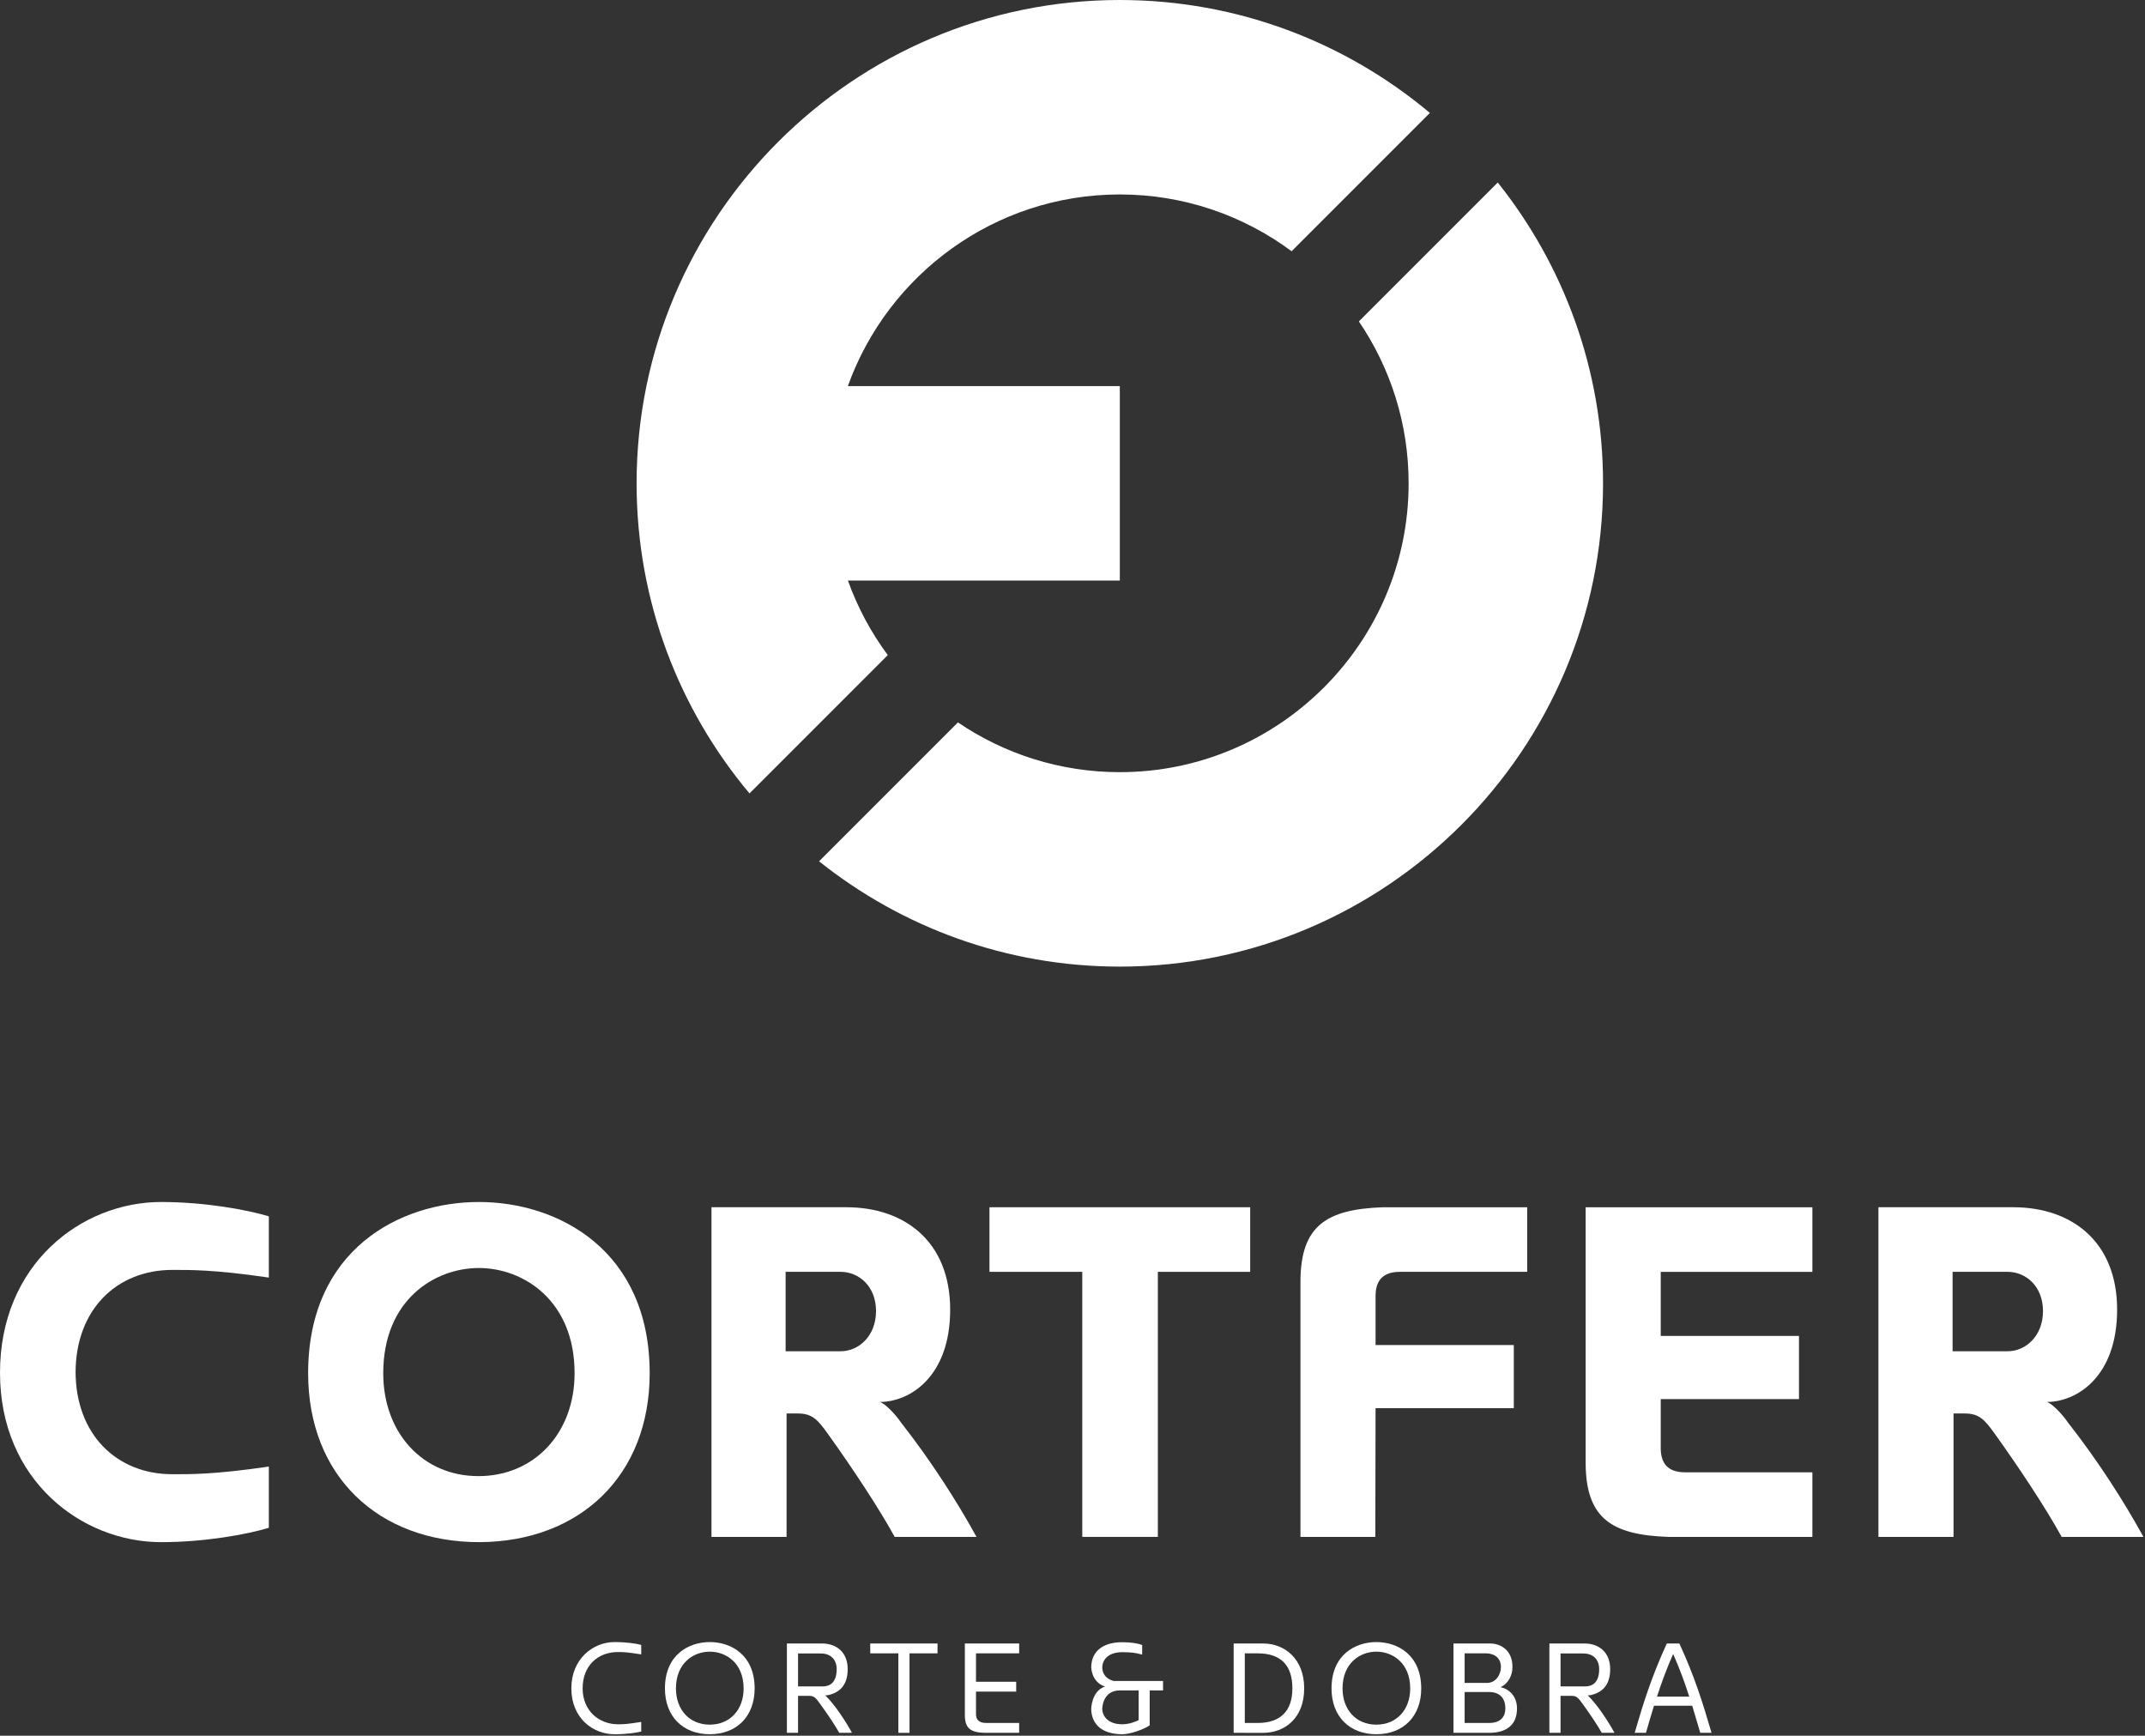
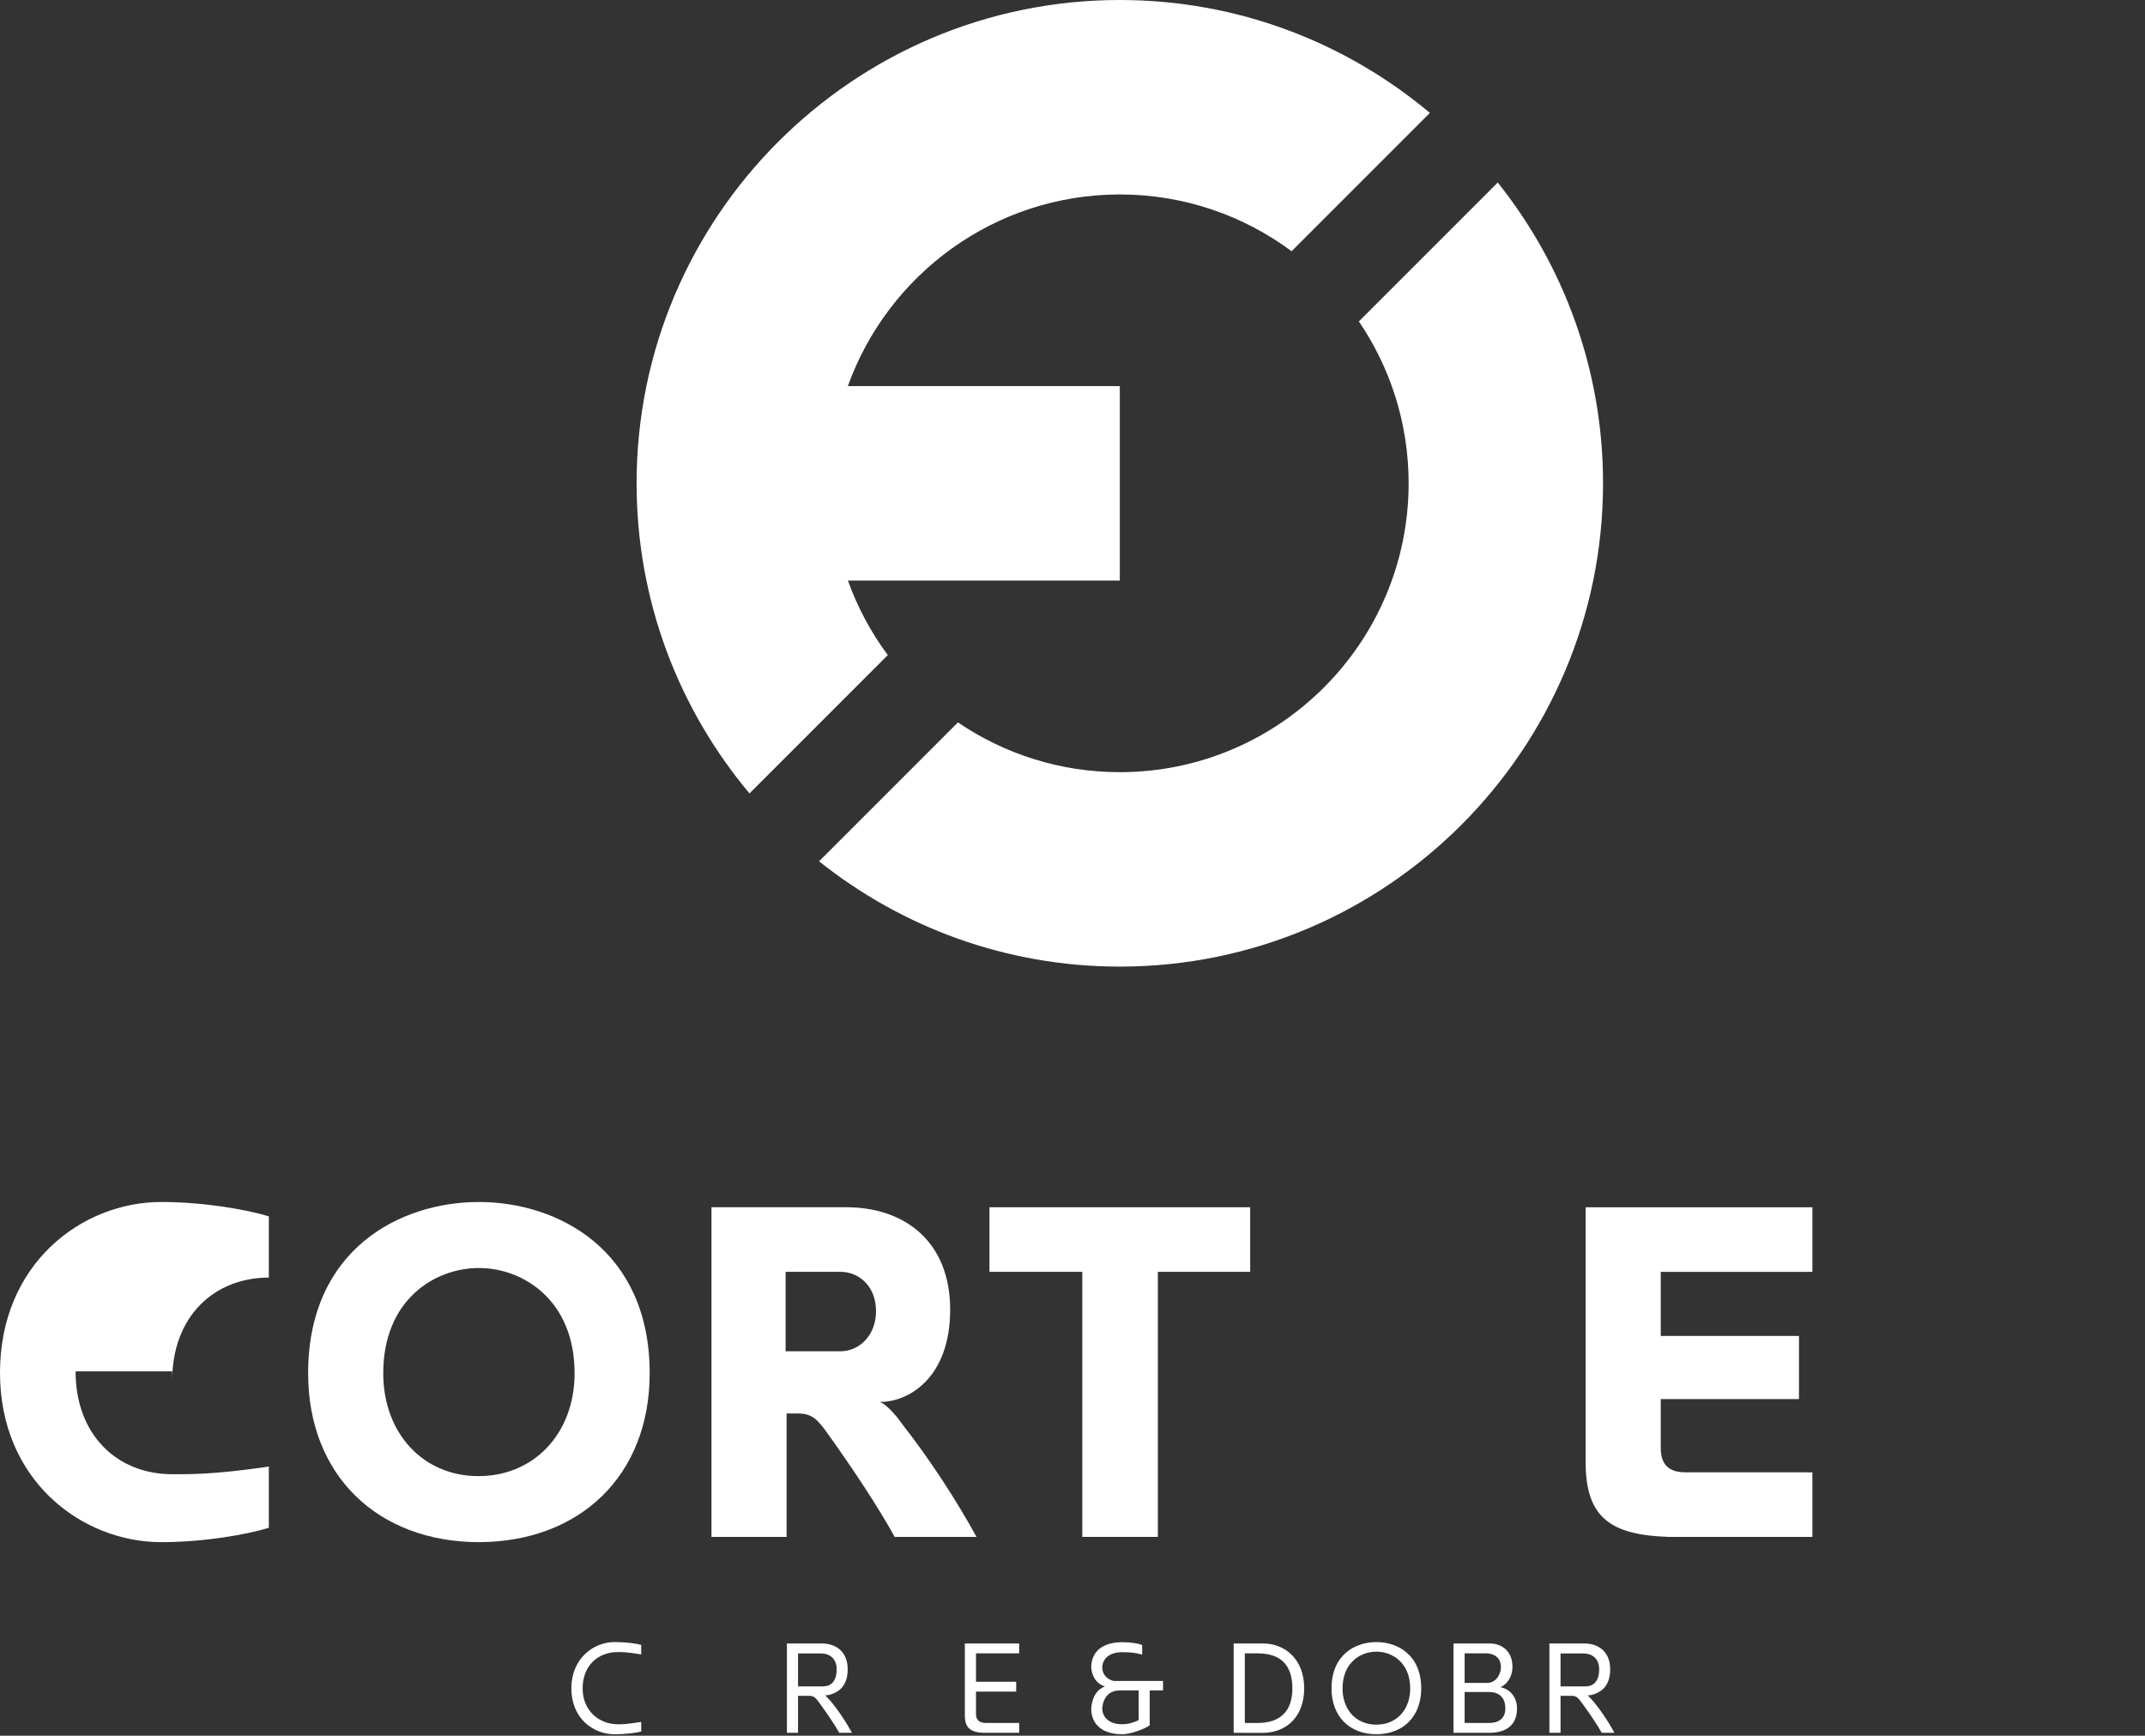
<svg xmlns="http://www.w3.org/2000/svg" xmlns:xlink="http://www.w3.org/1999/xlink" version="1.1" x="0px" y="0px" width="419px" height="339px" viewBox="0 0 419 339" enable-background="new 0 0 419 339" xml:space="preserve">
  <rect x="0" y="0" width="419" height="339" fill="#333333" stroke="none" />
  <defs>
</defs>
  <g>
    <defs>
      <rect id="SVGID_1_" x="0" y="0" width="418.696" height="338.712" />
    </defs>
    <clipPath id="SVGID_2_">
      <use xlink:href="#SVGID_1_" overflow="visible" />
    </clipPath>
-     <path clip-path="url(#SVGID_2_)" fill="#FFFFFF" d="M14.764,267.835c0,12.428,8.128,20.091,18.874,20.091   c3.364,0,8.037,0.093,18.876-1.496v11.961c-4.299,1.309-12.614,2.803-21.024,2.803C15.979,301.194,0,289.141,0,268.116   c0-21.305,15.979-33.357,31.49-33.357c8.41,0,16.725,1.493,21.024,2.803v11.96c-10.839-1.588-15.512-1.496-18.876-1.496   c-10.746,0-18.874,7.663-18.874,20.091V267.835z" />
+     <path clip-path="url(#SVGID_2_)" fill="#FFFFFF" d="M14.764,267.835c0,12.428,8.128,20.091,18.874,20.091   c3.364,0,8.037,0.093,18.876-1.496v11.961c-4.299,1.309-12.614,2.803-21.024,2.803C15.979,301.194,0,289.141,0,268.116   c0-21.305,15.979-33.357,31.49-33.357c8.41,0,16.725,1.493,21.024,2.803v11.96c-10.746,0-18.874,7.663-18.874,20.091V267.835z" />
    <path clip-path="url(#SVGID_2_)" fill="#FFFFFF" d="M93.642,301.194c-19.809,0-33.451-12.988-33.451-32.984   c0-24.107,17.847-33.451,33.358-33.451c15.418,0,33.358,9.344,33.358,33.451C126.907,288.206,113.266,301.101,93.642,301.194    M112.238,268.209c0-14.297-10.092-20.557-18.689-20.557c-8.69,0-18.688,6.26-18.688,20.557c0,11.68,7.755,20.09,18.594,20.09   C104.388,288.299,112.238,279.889,112.238,268.209" />
    <path clip-path="url(#SVGID_2_)" fill="#FFFFFF" d="M176.074,277.927c5.793,7.382,10.933,15.419,14.671,22.239h-15.98   c-3.176-5.794-8.409-13.642-12.894-19.903c-2.242-3.178-3.271-4.204-6.167-4.204h-2.055v24.107h-14.671v-64.382h26.35   c11.307,0,20.277,6.634,20.277,19.996c0,13.175-7.943,18.035-13.736,18.035C173.458,274.376,175.794,277.459,176.074,277.927    M164.206,263.911c3.551,0,6.915-2.989,6.915-7.849s-3.364-7.663-6.915-7.663h-10.744v15.512H164.206z" />
    <polygon clip-path="url(#SVGID_2_)" fill="#FFFFFF" points="211.408,300.167 211.408,248.4 193.28,248.4 193.28,235.786    244.207,235.786 244.207,248.4 226.172,248.4 226.172,300.167  " />
    <path clip-path="url(#SVGID_2_)" fill="#FFFFFF" d="M324.406,282.787c0,2.522,0.933,4.766,4.764,4.766h24.856v12.614H325.9   c-11.12-0.374-16.072-3.644-16.165-14.297v-50.084h44.291V248.4h-29.62v12.521h27.004v12.335h-27.004V282.787z" />
-     <path clip-path="url(#SVGID_2_)" fill="#FFFFFF" d="M268.7,262.697h27.004v12.335H268.7l-0.048,25.135h-14.623v-50.084   c0.093-10.653,5.045-13.923,16.165-14.297h28.126v12.613h-24.856c-3.831,0-4.764,2.244-4.764,4.767V262.697z" />
-     <path clip-path="url(#SVGID_2_)" fill="#FFFFFF" d="M404.025,277.927c5.795,7.382,10.935,15.419,14.671,22.239h-15.979   c-3.177-5.794-8.409-13.642-12.894-19.903c-2.243-3.178-3.271-4.204-6.168-4.204h-2.056v24.107h-14.67v-64.382h26.352   c11.306,0,20.274,6.634,20.274,19.996c0,13.175-7.943,18.035-13.734,18.035C401.411,274.376,403.748,277.459,404.025,277.927    M392.161,263.911c3.551,0,6.913-2.989,6.913-7.849s-3.362-7.663-6.913-7.663h-10.746v15.512H392.161z" />
    <path clip-path="url(#SVGID_2_)" fill="#FFFFFF" d="M125.255,338.18c-0.861,0.229-2.836,0.532-5.216,0.532   c-4.153,0-8.432-3.089-8.432-8.964c0-5.799,4.279-9.04,8.432-9.04c2.38,0,4.355,0.304,5.216,0.557v1.85   c-2.912-0.456-3.444-0.456-4.583-0.456c-3.899,0-6.862,2.684-6.862,7.09c0,4.457,3.291,7.014,6.862,7.014   c1.165,0,1.595,0,4.583-0.455V338.18z" />
-     <path clip-path="url(#SVGID_2_)" fill="#FFFFFF" d="M138.673,338.712c-5.292,0-8.786-3.494-8.786-8.938   c0-6.559,4.608-9.065,8.761-9.065s8.761,2.507,8.761,9.065c0,5.444-3.494,8.938-8.786,8.938H138.673z M145.257,329.774   c0-5.014-3.469-7.191-6.609-7.191s-6.609,2.178-6.609,7.191c0,4.128,2.634,7.064,6.584,7.064   C142.624,336.838,145.257,333.902,145.257,329.774" />
    <path clip-path="url(#SVGID_2_)" fill="#FFFFFF" d="M163.94,338.433c-0.836-1.493-2.304-3.671-3.646-5.52   c-0.912-1.291-1.267-1.696-2.178-1.696h-2.228v7.216h-2.178v-17.445h6.862c2.786,0,5.014,1.671,5.014,5.014   c0,3.393-1.849,4.583-3.672,5.038c-0.228,0.051-0.481,0.076-0.709,0.076c1.975,1.925,4.102,5.267,5.216,7.317H163.94z    M160.725,329.369c1.342,0,2.71-0.709,2.71-3.367c0-1.899-1.19-3.065-3.09-3.065h-4.456v6.433H160.725z" />
-     <polygon clip-path="url(#SVGID_2_)" fill="#FFFFFF" points="175.485,338.434 175.485,322.912 169.99,322.912 169.99,320.987    183.132,320.987 183.132,322.912 177.662,322.912 177.662,338.434  " />
    <path clip-path="url(#SVGID_2_)" fill="#FFFFFF" d="M190.65,334.788c0,0.912,0.405,1.722,2.001,1.722h6.431v1.924h-6.811   c-2.583-0.074-3.748-0.835-3.799-3.316v-14.129h10.61v1.925h-8.432v5.545h7.85v1.924h-7.85V334.788z" />
    <path clip-path="url(#SVGID_2_)" fill="#FFFFFF" d="M224.577,336.965c-0.988,0.734-3.774,1.747-5.318,1.747   c-3.949,0-6.001-1.899-6.102-4.837c0-0.126,0.025-3.595,2.684-4.481c-2.684-0.887-2.684-3.748-2.684-3.874   c0.101-2.938,2.152-4.785,6.102-4.785c1.596,0,3.09,0.228,3.85,0.557v1.873c-1.19-0.354-2.178-0.481-3.9-0.481   c-2.582,0-3.849,1.344-3.898,2.963c0,0-0.127,2.052,2.228,2.659h7.04h2.608v1.849h-2.608V336.965z M222.424,330.154h-3.696   c-3.418,0-3.418,3.596-3.418,3.596c0.05,1.621,1.316,3.013,3.898,3.013c1.444,0,2.71-0.557,3.216-0.81V330.154z" />
    <path clip-path="url(#SVGID_2_)" fill="#FFFFFF" d="M243.158,338.434h-2.177v-17.446h2.177h3.596c4.153,0,8.002,2.962,8.002,8.761   c0,5.875-3.849,8.686-8.002,8.686H243.158z M245.665,336.509c4.432,0,6.787-2.304,6.787-6.761c0-4.406-2.152-6.837-6.787-6.837   h-2.507v13.598H245.665z" />
    <path clip-path="url(#SVGID_2_)" fill="#FFFFFF" d="M268.882,338.712c-5.292,0-8.786-3.494-8.786-8.938   c0-6.559,4.608-9.065,8.761-9.065c4.153,0,8.762,2.507,8.762,9.065c0,5.444-3.494,8.938-8.786,8.938H268.882z M275.466,329.774   c0-5.014-3.469-7.191-6.609-7.191c-3.14,0-6.608,2.178-6.608,7.191c0,4.128,2.634,7.064,6.584,7.064   C272.833,336.838,275.466,333.902,275.466,329.774" />
    <path clip-path="url(#SVGID_2_)" fill="#FFFFFF" d="M296.327,333.672c0,3.344-2.203,4.762-5.443,4.762h-6.964v-17.447h7.267   c1.393,0,4.254,0.862,4.254,4.609c0,1.418-0.658,3.14-2.329,3.925C294.682,329.825,296.327,331.192,296.327,333.672    M293.188,325.596c0-1.95-1.494-2.685-2.887-2.685h-4.203v5.774h4.381C292.25,328.686,293.188,326.989,293.188,325.596    M286.098,330.458v6.052h4.811c1.772,0,3.141-0.836,3.141-2.837c0-2.657-1.85-3.215-3.165-3.215H286.098z" />
    <path clip-path="url(#SVGID_2_)" fill="#FFFFFF" d="M312.885,338.433c-0.836-1.493-2.304-3.671-3.646-5.52   c-0.911-1.291-1.267-1.696-2.178-1.696h-2.228v7.216h-2.179v-17.445h6.862c2.786,0,5.014,1.671,5.014,5.014   c0,3.393-1.849,4.583-3.672,5.038c-0.228,0.051-0.48,0.076-0.709,0.076c1.976,1.925,4.103,5.267,5.216,7.317H312.885z    M309.669,329.369c1.342,0,2.71-0.709,2.71-3.367c0-1.899-1.19-3.065-3.09-3.065h-4.456v6.433H309.669z" />
-     <path clip-path="url(#SVGID_2_)" fill="#FFFFFF" d="M319.313,338.434c1.697-5.799,3.267-10.889,6.28-17.447h2.456   c3.013,6.559,4.583,11.648,6.28,17.447h-2.204l-1.569-5.293h-7.47c-0.532,1.773-1.064,3.521-1.57,5.293H319.313z M323.669,331.37   h6.305c-0.859-2.71-1.874-5.445-3.14-8.331C325.543,325.924,324.555,328.66,323.669,331.37" />
    <path clip-path="url(#SVGID_2_)" fill="#FFFFFF" d="M292.569,35.645l-27.128,27.128c6.131,9.025,9.718,19.912,9.718,31.621   c0,31.109-25.309,56.416-56.415,56.416c-11.709,0-22.596-3.587-31.621-9.718l-27.128,27.128   c16.134,12.865,36.557,20.567,58.749,20.567c52.048,0,94.392-42.344,94.392-94.393C313.136,72.203,305.435,51.779,292.569,35.645" />
    <path clip-path="url(#SVGID_2_)" fill="#FFFFFF" d="M218.744,0c-52.048,0-94.393,42.346-94.393,94.394   c0,23.033,8.296,44.162,22.053,60.566l27.014-27.015c-3.27-4.406-5.904-9.307-7.79-14.563h53.115V75.405H165.62   c7.814-21.794,28.677-37.428,53.125-37.428c12.557,0,24.168,4.126,33.552,11.091l27.013-27.014C262.905,8.297,241.776,0,218.744,0" />
  </g>
</svg>